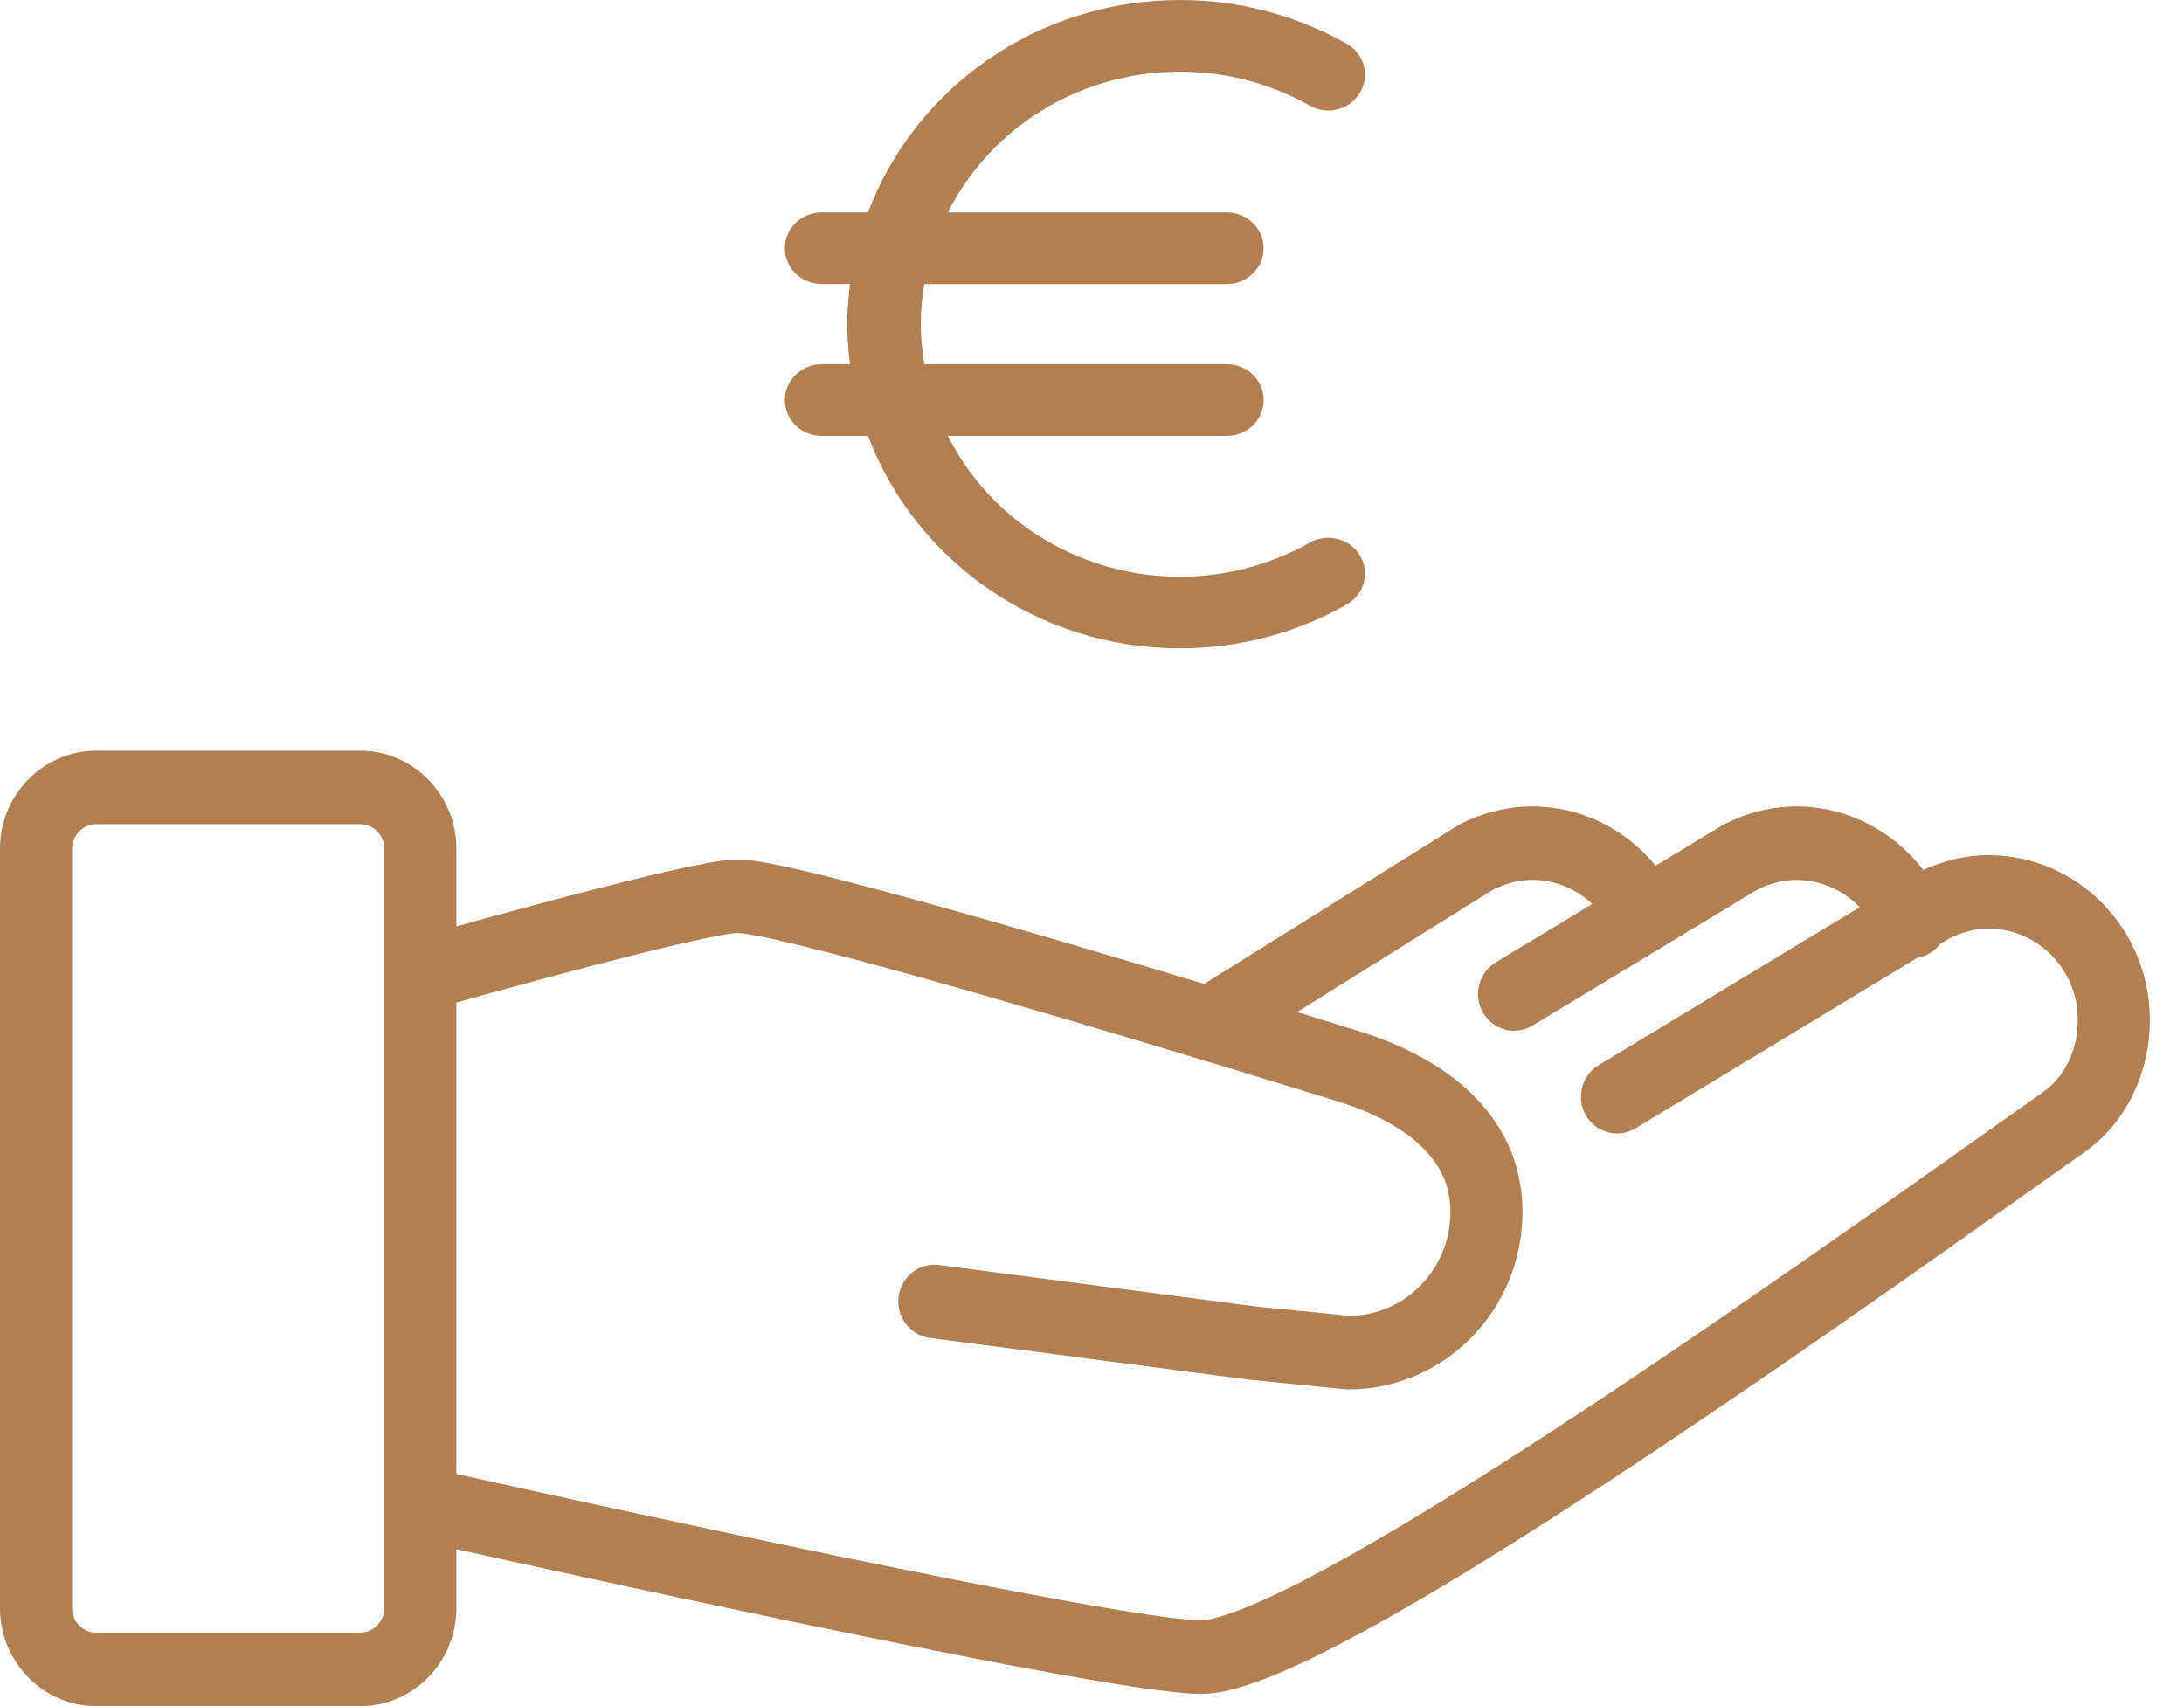
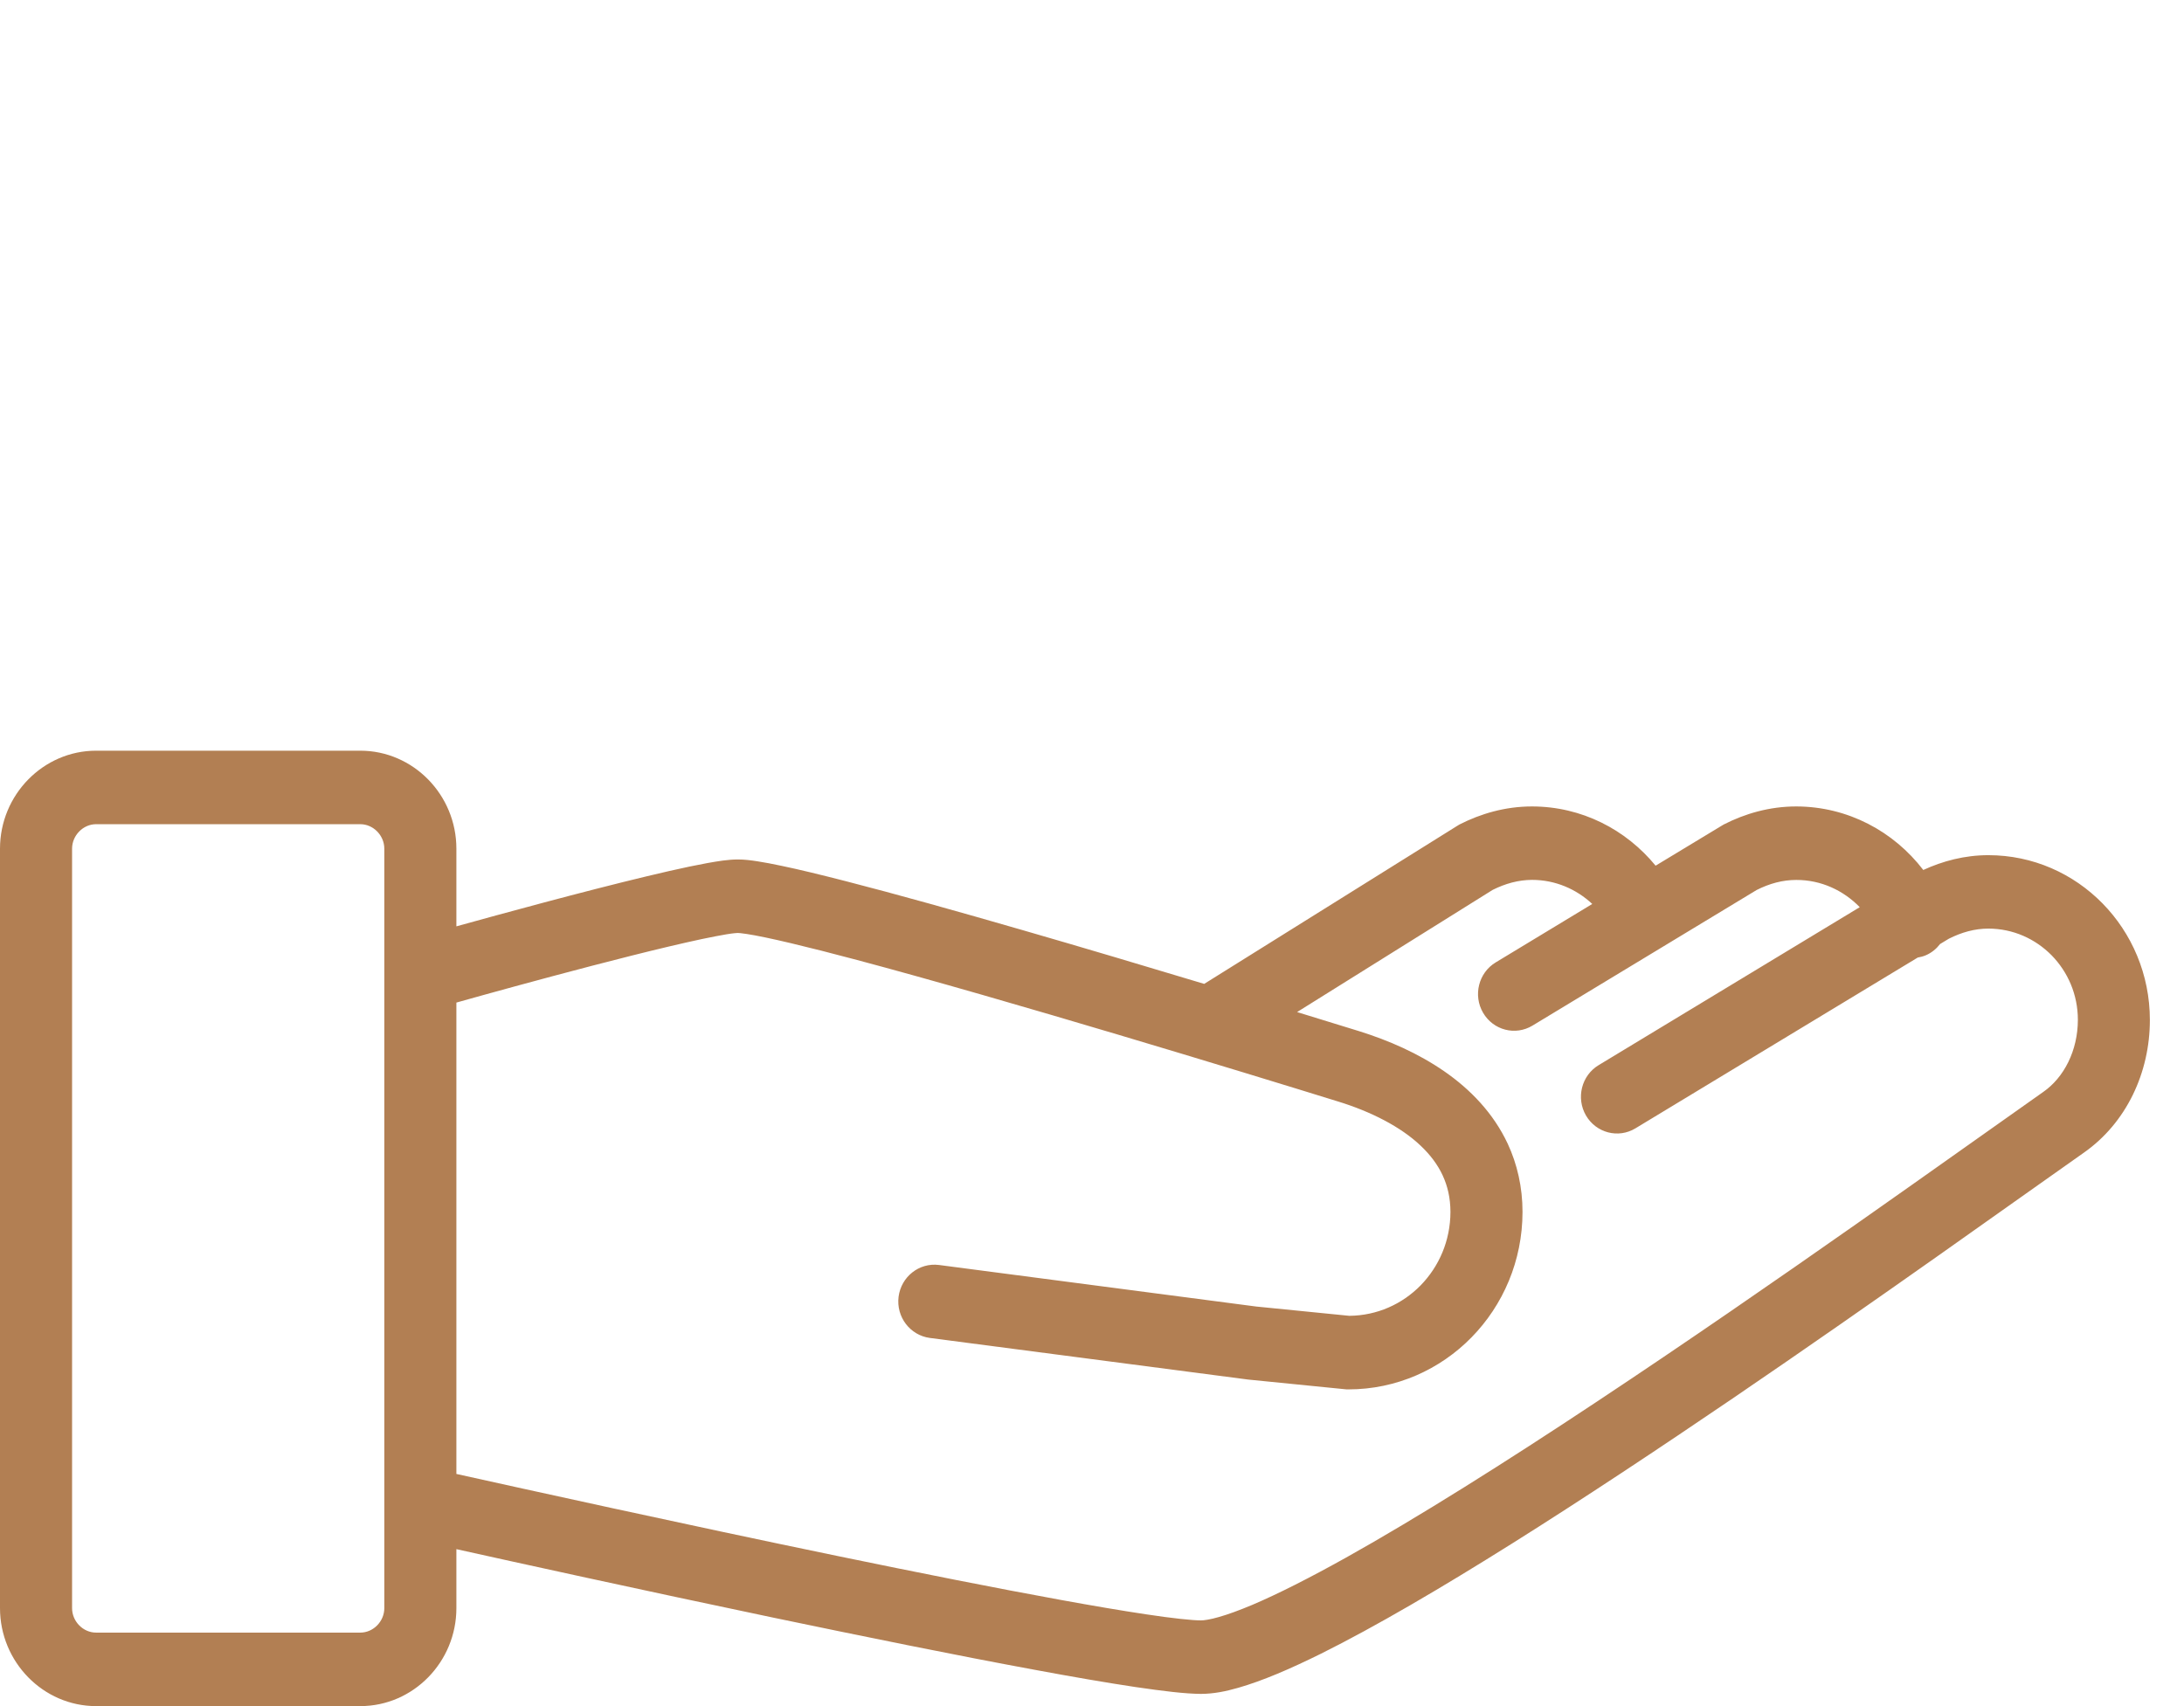
<svg xmlns="http://www.w3.org/2000/svg" width="32px" height="25px" viewBox="0 0 32 25" version="1.1">
  <title>Group 6</title>
  <g id="Desktop-v2" stroke="none" stroke-width="1" fill="none" fill-rule="evenodd">
    <g id="Showtuin" transform="translate(-155, -857)" fill="#B27F53" fill-rule="nonzero">
      <g id="Group-5-Copy" transform="translate(155, 855)">
        <g id="Group-6" transform="translate(0, 2)">
          <path d="M29.133,12.531 C28.786,12.531 28.465,12.617 28.18,12.748 C27.747,12.183 27.075,11.818 26.318,11.817 C25.926,11.817 25.566,11.923 25.257,12.081 L25.225,12.1 L24.258,12.685 C23.824,12.156 23.175,11.817 22.446,11.817 C22.055,11.817 21.695,11.923 21.385,12.081 L21.347,12.104 L17.644,14.417 C16.807,14.165 15.879,13.888 14.982,13.629 C14.035,13.355 13.125,13.1 12.396,12.913 C12.03,12.819 11.711,12.741 11.45,12.687 C11.319,12.659 11.203,12.637 11.099,12.621 C10.995,12.605 10.908,12.594 10.809,12.594 C10.733,12.594 10.667,12.601 10.592,12.61 C10.32,12.647 9.932,12.731 9.474,12.841 C8.539,13.065 7.346,13.391 6.687,13.574 L6.687,12.436 C6.687,11.646 6.054,11 5.279,11 L1.408,11 C0.634,11 0,11.646 0,12.436 L0,23.564 C0,24.354 0.634,25 1.408,25 L5.279,25 C6.054,25 6.687,24.354 6.687,23.564 L6.687,22.7 C7.523,22.886 9.377,23.294 11.332,23.704 C12.655,23.98 14.021,24.258 15.15,24.466 C15.714,24.571 16.219,24.658 16.633,24.72 C17.05,24.781 17.361,24.819 17.598,24.821 C17.782,24.82 17.957,24.785 18.145,24.731 C18.496,24.63 18.896,24.459 19.353,24.233 C20.944,23.442 23.229,21.959 25.385,20.493 C27.537,19.028 29.549,17.581 30.536,16.888 C31.153,16.454 31.5,15.721 31.5,14.945 C31.499,13.612 30.441,12.531 29.133,12.531 Z M5.631,23.564 C5.631,23.759 5.47,23.923 5.279,23.923 L1.408,23.923 C1.217,23.923 1.056,23.759 1.056,23.564 L1.056,12.436 C1.056,12.242 1.217,12.077 1.408,12.077 L5.279,12.077 C5.47,12.077 5.631,12.242 5.631,12.436 L5.631,23.564 Z M29.937,16.001 C28.724,16.853 26.01,18.808 23.383,20.548 C22.071,21.418 20.78,22.233 19.722,22.824 C19.193,23.119 18.722,23.358 18.345,23.518 C18.156,23.597 17.992,23.657 17.861,23.694 C17.731,23.732 17.633,23.745 17.598,23.744 C17.483,23.745 17.178,23.714 16.786,23.654 C15.4,23.447 12.804,22.919 10.569,22.443 C9.451,22.205 8.42,21.98 7.67,21.815 C7.234,21.719 6.897,21.644 6.687,21.598 L6.687,14.691 C6.791,14.662 6.926,14.624 7.088,14.579 C7.644,14.425 8.494,14.194 9.255,14.003 C9.636,13.907 9.995,13.822 10.28,13.761 C10.423,13.731 10.547,13.707 10.642,13.691 C10.736,13.675 10.809,13.67 10.809,13.671 C10.811,13.67 10.866,13.674 10.942,13.686 C11.233,13.73 11.83,13.873 12.558,14.067 C14.75,14.651 18.207,15.707 19.604,16.14 C20.087,16.288 20.524,16.512 20.811,16.784 C20.956,16.92 21.064,17.065 21.137,17.221 C21.21,17.379 21.251,17.55 21.252,17.758 C21.251,18.181 21.085,18.558 20.814,18.836 C20.544,19.11 20.178,19.277 19.77,19.281 L18.407,19.145 L13.758,18.536 C13.468,18.499 13.204,18.707 13.166,19.002 C13.129,19.297 13.334,19.566 13.623,19.605 L18.288,20.215 L19.731,20.359 L19.757,20.359 C21.165,20.359 22.307,19.195 22.308,17.758 C22.308,17.397 22.23,17.057 22.091,16.759 C21.881,16.311 21.545,15.964 21.164,15.7 C20.781,15.435 20.35,15.246 19.911,15.109 C19.666,15.034 19.357,14.938 19.005,14.83 L21.87,13.04 C22.056,12.947 22.246,12.894 22.447,12.893 C22.788,12.893 23.097,13.028 23.33,13.246 L21.914,14.103 C21.664,14.254 21.581,14.585 21.73,14.84 C21.879,15.096 22.202,15.18 22.453,15.029 L25.739,13.041 C25.926,12.947 26.117,12.894 26.319,12.894 C26.683,12.893 27.011,13.048 27.249,13.293 L23.423,15.608 C23.172,15.759 23.089,16.09 23.238,16.346 C23.387,16.601 23.711,16.686 23.962,16.534 L28.099,14.031 C28.139,14.024 28.18,14.014 28.219,13.997 C28.304,13.96 28.373,13.902 28.426,13.833 L28.555,13.755 C28.742,13.661 28.933,13.607 29.135,13.607 C29.498,13.608 29.822,13.757 30.061,13.999 C30.299,14.243 30.445,14.574 30.445,14.945 C30.444,15.396 30.241,15.79 29.937,16.001 Z" id="Shape" />
-           <path d="M19.191,7.951 C18.63,8.267 17.984,8.45 17.292,8.451 C16.241,8.45 15.294,8.037 14.605,7.367 C14.312,7.082 14.072,6.75 13.887,6.387 L17.976,6.387 C18.273,6.387 18.515,6.152 18.515,5.862 C18.515,5.572 18.273,5.337 17.976,5.337 L13.544,5.337 C13.512,5.146 13.491,4.951 13.491,4.75 C13.491,4.55 13.512,4.354 13.544,4.163 L17.975,4.163 C18.272,4.163 18.514,3.928 18.514,3.638 C18.514,3.348 18.272,3.113 17.975,3.113 L13.887,3.113 C14.072,2.75 14.313,2.418 14.605,2.134 C15.294,1.463 16.241,1.05 17.292,1.05 C17.984,1.05 18.63,1.233 19.191,1.549 C19.448,1.694 19.778,1.609 19.927,1.358 C20.076,1.107 19.989,0.786 19.731,0.641 C19.015,0.237 18.18,-0 17.292,0 C15.189,0 13.403,1.297 12.718,3.113 L12.039,3.113 C11.741,3.113 11.5,3.347 11.5,3.637 C11.5,3.927 11.741,4.162 12.039,4.162 L12.455,4.162 C12.431,4.355 12.414,4.55 12.414,4.75 C12.414,4.949 12.431,5.144 12.455,5.337 L12.039,5.337 C11.741,5.338 11.5,5.573 11.5,5.863 C11.5,6.152 11.741,6.387 12.039,6.387 L12.718,6.387 C13.403,8.202 15.19,9.5 17.292,9.5 C18.18,9.5 19.015,9.264 19.731,8.859 C19.989,8.714 20.076,8.393 19.927,8.142 C19.778,7.891 19.448,7.806 19.191,7.951 Z" id="Path" />
        </g>
      </g>
    </g>
  </g>
</svg>